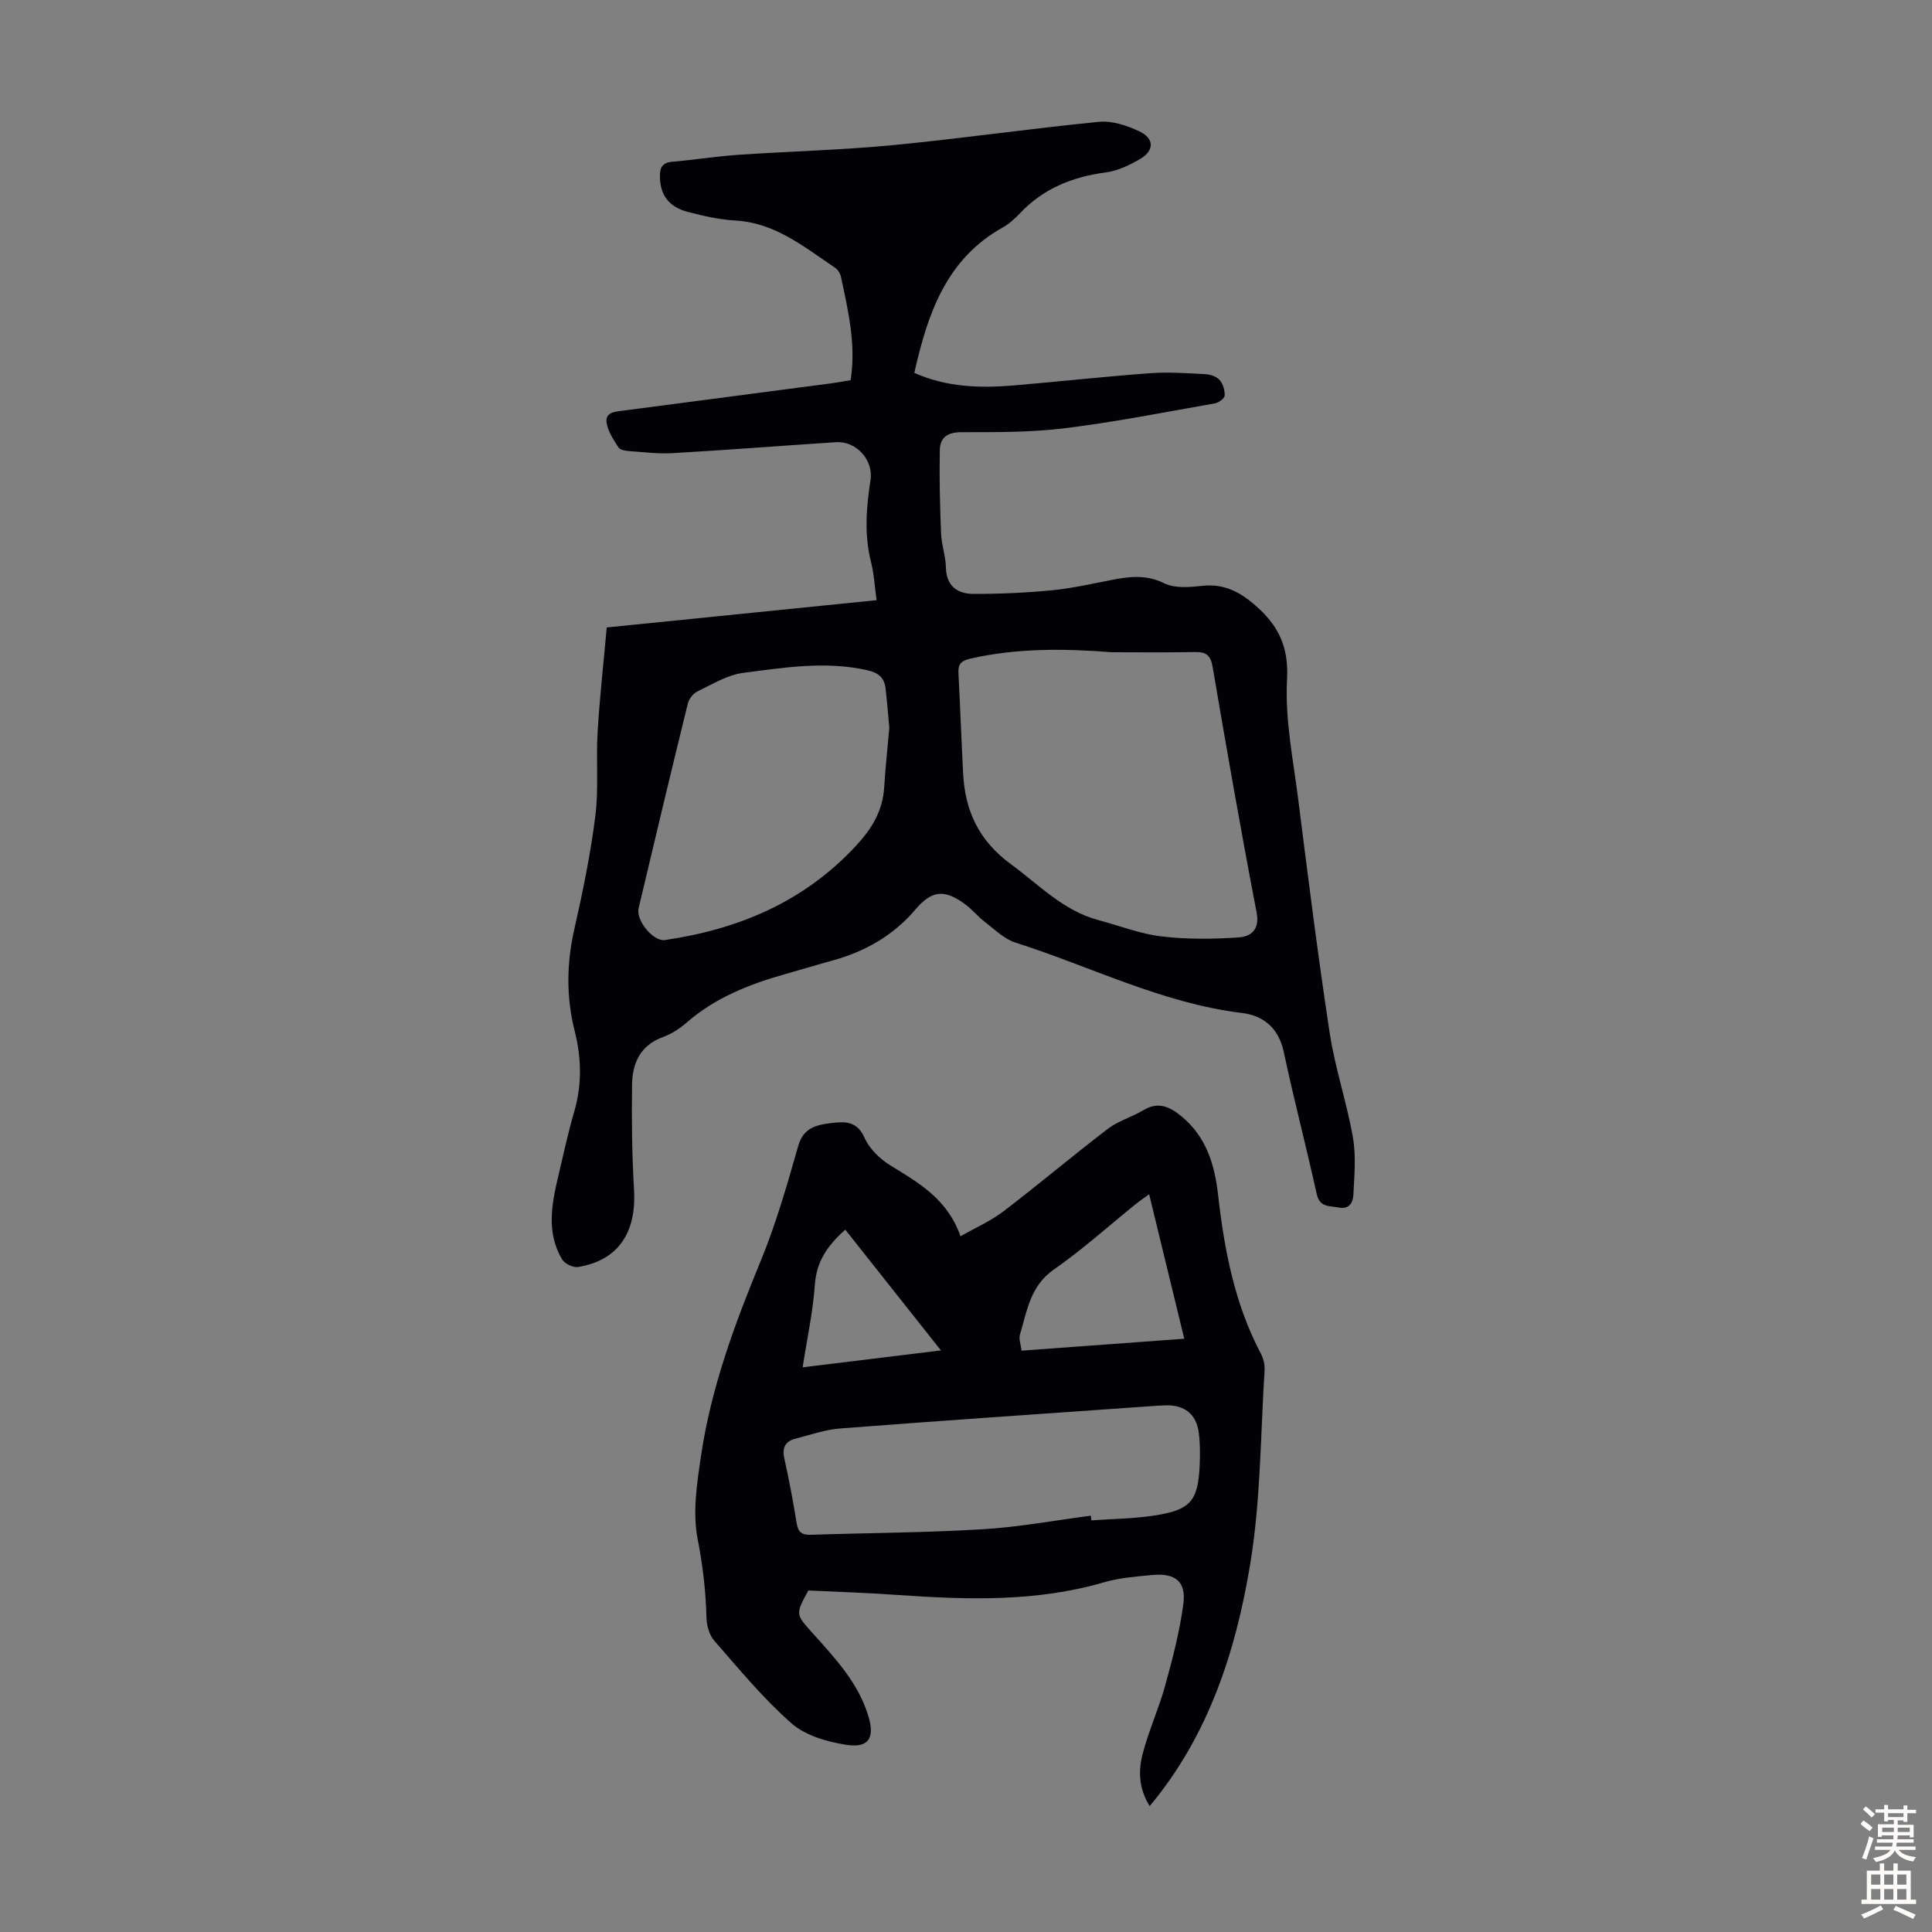
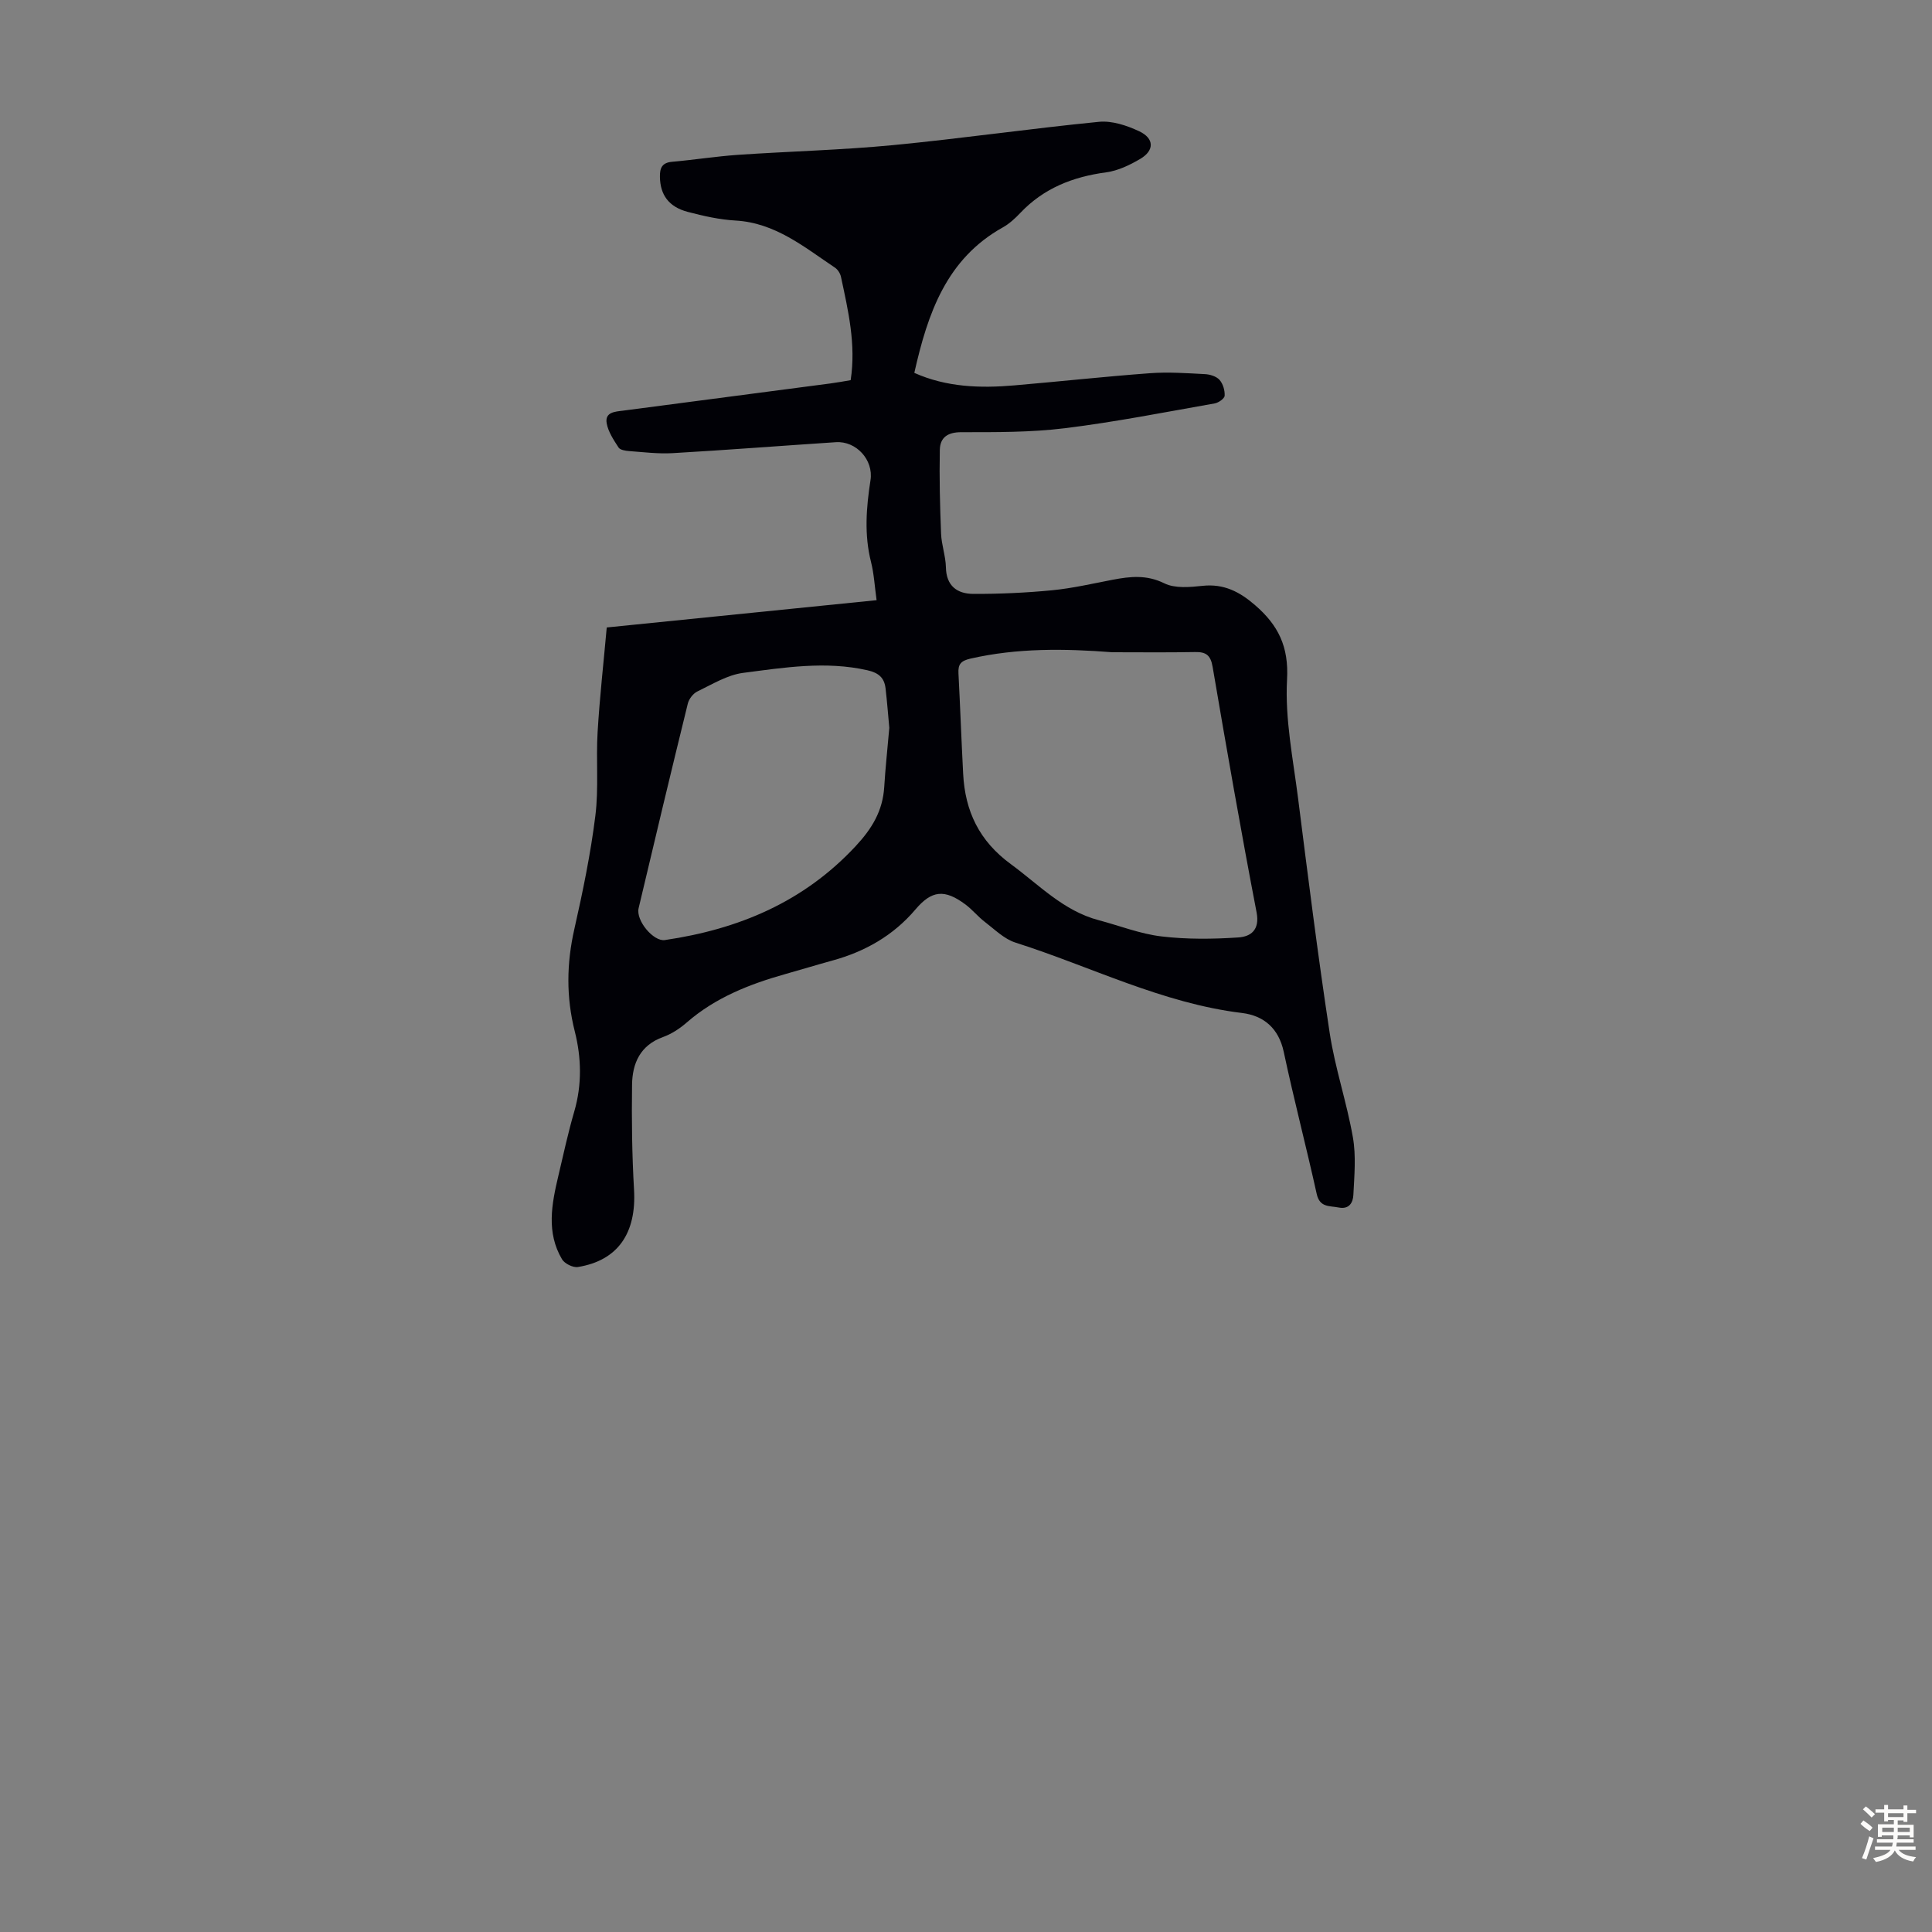
<svg xmlns="http://www.w3.org/2000/svg" enable-background="new 0 0 400 400" viewBox="0 0 400 400">
  <rect x="0" y="0" width="400" height="400" fill="#808080" stroke="none" />
  <path d="m189.3 77.2c6.65 2.97 13.63 3.2 20.7 2.59 9.36-.8 18.71-1.83 28.08-2.52 3.77-.28 7.6-.01 11.39.19 1.05.05 2.37.46 3.02 1.19.72.81 1.12 2.18 1.06 3.28-.03.58-1.26 1.45-2.05 1.59-10.33 1.82-20.65 3.86-31.05 5.14-7.07.87-14.28.82-21.43.82-2.88 0-4.39 1.14-4.44 3.67-.12 5.78.03 11.57.26 17.34.09 2.33.95 4.64 1 6.96.07 3.89 2.36 5.49 5.67 5.51 5.44.02 10.9-.23 16.31-.75 4.21-.41 8.38-1.38 12.55-2.18 3.63-.69 7.02-1.07 10.69.74 2.2 1.09 5.29.8 7.92.52 4.4-.47 7.66 1.22 10.87 4 4.78 4.14 7 8.55 6.62 15.4-.45 8.15 1.25 16.45 2.29 24.64 2.05 16.2 4.08 32.41 6.54 48.55 1.11 7.27 3.53 14.33 4.8 21.58.68 3.87.3 7.96.1 11.93-.07 1.5-.8 3.06-3.05 2.61-1.9-.38-3.91.04-4.54-2.81-2.17-9.82-4.73-19.56-6.82-29.39-1.05-4.93-4.16-7.52-8.63-8.07-16.55-2.01-31.33-9.62-46.93-14.58-2.33-.74-4.3-2.73-6.33-4.28-1.42-1.08-2.56-2.52-3.99-3.59-4.36-3.26-7.02-2.95-10.39 1.03-4.57 5.38-10.41 8.7-17.15 10.55-3.23.89-6.44 1.87-9.67 2.78-7.48 2.1-14.6 4.89-20.57 10.1-1.41 1.23-3.1 2.33-4.84 2.96-4.74 1.7-6.37 5.44-6.43 9.88-.1 7.24-.01 14.51.41 21.74.52 8.96-3.32 14.65-11.61 16-1.02.17-2.77-.7-3.3-1.6-3.29-5.56-2.14-11.44-.76-17.27 1.05-4.46 2.02-8.95 3.3-13.34 1.61-5.55 1.48-11.12.1-16.58-1.8-7.12-1.7-14.08-.08-21.21 1.75-7.74 3.36-15.54 4.34-23.41.72-5.72.12-11.59.47-17.36.43-7.21 1.24-14.39 1.89-21.64 18.97-1.92 37.3-3.77 55.87-5.65-.4-2.84-.53-5.42-1.15-7.89-1.44-5.67-.99-11.3-.11-16.97.64-4.17-2.94-8.12-7.16-7.85-11.27.74-22.54 1.62-33.82 2.27-2.99.17-6.01-.21-9.01-.43-.76-.06-1.84-.23-2.17-.73-1.01-1.56-2.14-3.24-2.46-5.01-.42-2.35 1.75-2.42 3.39-2.63 14.3-1.89 28.61-3.75 42.92-5.63 1.42-.19 2.84-.45 4.2-.68 1.14-7.44-.52-14.42-2.01-21.41-.15-.69-.65-1.49-1.23-1.88-6.38-4.26-12.35-9.29-20.6-9.76-3.32-.19-6.65-.94-9.88-1.79-3.96-1.04-5.71-3.54-5.77-7.24-.03-1.79.39-2.94 2.48-3.13 4.56-.4 9.09-1.12 13.65-1.44 10.7-.73 21.43-.99 32.1-2.01 14.25-1.37 28.43-3.43 42.68-4.83 2.7-.26 5.76.76 8.3 1.95 3.16 1.47 3.19 3.98.25 5.72-2.17 1.28-4.62 2.46-7.07 2.79-6.88.92-12.92 3.28-17.77 8.4-1.07 1.13-2.27 2.24-3.61 2.99-11.67 6.5-15.56 17.75-18.34 30.13zm40.98 57.84c-9.84-.76-19.64-.9-29.36 1.32-2.01.46-2.58 1.18-2.48 3.06.36 6.93.61 13.86.97 20.78.4 7.76 3.32 13.92 9.9 18.73 5.84 4.28 10.86 9.66 18.18 11.59 4.32 1.14 8.56 2.83 12.95 3.35 5.25.63 10.64.57 15.93.22 2.53-.17 4.51-1.49 3.79-5.21-3.25-16.9-6.21-33.86-9.1-50.82-.42-2.45-1.39-3.11-3.67-3.06-5.7.11-11.41.04-17.11.04zm-46.16 15.65c-.22-2.37-.44-5.26-.77-8.14-.26-2.22-1.4-3.25-3.8-3.79-8.64-1.94-17.18-.55-25.68.55-3.28.42-6.41 2.37-9.49 3.85-.87.42-1.73 1.54-1.97 2.49-3.47 14.11-6.85 28.24-10.19 42.38-.61 2.57 3.09 6.95 5.43 6.6 15.25-2.24 28.73-7.86 39.51-19.45 3.41-3.66 5.6-7.32 5.91-12.24.24-3.91.66-7.8 1.05-12.25z" fill="#010106" />
-   <path d="m167.36 329.29c-2.71 4.97-2.64 4.91.89 8.84 4.63 5.16 9.43 10.25 11.52 17.11 1.41 4.61.08 6.75-4.65 5.99-3.94-.63-8.39-1.91-11.26-4.44-5.84-5.14-10.86-11.24-16-17.13-1.04-1.19-1.56-3.18-1.6-4.82-.13-5.47-.76-10.76-1.82-16.19-1.08-5.52-.14-11.59.71-17.3 2.07-14.02 6.95-27.21 12.34-40.27 3.18-7.72 5.49-15.82 7.78-23.86 1.04-3.64 3.65-4.3 6.5-4.66 2.8-.35 5.59-.7 7.22 3 1.01 2.28 3.19 4.4 5.38 5.74 5.86 3.6 11.81 6.96 14.49 14.66 3.28-1.87 6.33-3.2 8.9-5.17 7.28-5.56 14.29-11.49 21.57-17.05 2.18-1.67 5.01-2.46 7.4-3.89 3.06-1.84 5.42-.74 7.85 1.25 5.17 4.22 6.91 10.05 7.61 16.27 1.29 11.39 3.41 22.53 8.82 32.81.55 1.04.89 2.36.81 3.52-.85 13.39-.8 26.95-2.98 40.13-2.99 18.14-8.67 35.59-20.81 50.1-1.78-2.84-2.61-6.32-1.49-10.68 1.24-4.84 3.37-9.46 4.7-14.28 1.53-5.56 3.01-11.19 3.76-16.89.61-4.64-1.66-6.44-6.45-5.99-3.33.31-6.75.57-9.94 1.5-14.03 4.1-28.3 3.63-42.62 2.64-6.24-.45-12.49-.65-18.63-.94zm58.48-15.48c.04.32.08.65.12.97 4.45-.33 8.95-.34 13.34-1.05 7.27-1.18 8.74-3.05 9.08-10.36.11-2.23.1-4.49-.18-6.7-.49-3.89-2.95-5.82-6.91-5.71-1.23.03-2.46.13-3.68.22-21.19 1.49-42.39 2.93-63.57 4.56-3.17.24-6.29 1.33-9.4 2.14-2.04.53-2.74 1.83-2.26 4.03.99 4.47 1.84 8.98 2.57 13.5.3 1.83 1.09 2.41 2.88 2.35 11.85-.39 23.71-.43 35.54-1.14 7.52-.44 14.98-1.84 22.47-2.81zm12.08-66.55c-1.13.82-1.95 1.36-2.71 1.98-5.66 4.56-11.07 9.46-17.02 13.6-4.91 3.42-5.55 8.56-7.02 13.48-.28.93.19 2.09.34 3.32 11.36-.83 22.33-1.64 33.68-2.47-2.46-10.14-4.8-19.76-7.27-29.91zm-43.11 32.33c-6.82-8.61-13.3-16.8-19.8-25-3.64 3.23-5.96 6.54-6.3 11.36-.39 5.61-1.61 11.16-2.53 17.14 9.72-1.19 18.88-2.31 28.63-3.5z" fill="#010106" />
  <g fill="#fcfbfa">
-     <path d="m385.2 377.6.6-.7c.6.4 1.3.9 1.9 1.5l-.6.7c-.8-.5-1.4-1-1.9-1.5zm.3 7.1c.6-1.4 1.1-2.9 1.5-4.5.3.1.6.3.9.4-.5 1.4-1 2.9-1.5 4.4zm.2-10.1.6-.6c.7.5 1.3 1.1 1.9 1.6l-.7.7c-.6-.6-1.2-1.2-1.8-1.7zm8.4-.8h.8v.9h1.8v.7h-1.8v1.8h-.8v-.3h-1.2v.9h3.3v2.6h-.8v-.4h-2.5c0 .3 0 .6-.1.8h3.4v.7h-3.5c0 .3-.1.6-.1.8h4v.7h-3.5c.7.9 1.9 1.3 3.6 1.5-.2.2-.4.5-.6.9-1.9-.3-3.2-1.1-3.8-2.3-.5 1.1-1.8 2-3.9 2.4-.2-.3-.4-.5-.6-.8 1.9-.4 3.1-.9 3.6-1.7h-3.2v-.7h3.5c.1-.2.1-.5.2-.8h-3.3v-.7h3.4c0-.2 0-.5 0-.8h-2.4v.3h-.8v-2.6h3.3v-.9h-1.2v.3h-.8v-1.8h-1.8v-.7h1.8v-.9h.8v.9h3.2zm-4.4 5.5h2.4c0-.3 0-.6 0-.9h-2.4zm1.2-3.1h3.2v-.8h-3.2zm4.4 2.2h-2.4v.9h2.5v-.9z" />
-     <path d="m389.2 385.8h.9v1.5h1.9v-1.5h.9v1.5h2.7v6h1.1v.9h-11.3v-.9h1.1v-6h2.7zm.2 8.7.5.8c-1.2.6-2.5 1.3-4 1.9-.2-.3-.3-.6-.6-.8 1.6-.6 3-1.3 4.1-1.9zm-2-4.3h1.9v-2.1h-1.9zm0 3.1h1.9v-2.2h-1.9zm2.7-3.1h1.9v-2.1h-1.9zm0 3.1h1.9v-2.2h-1.9zm2.4 1.3c1.4.6 2.7 1.2 4.1 1.8l-.5.9c-1.5-.7-2.8-1.4-4.1-1.9zm2.2-6.5h-1.9v2.1h1.9zm-1.9 5.2h1.9v-2.2h-1.9z" />
+     <path d="m385.2 377.6.6-.7c.6.4 1.3.9 1.9 1.5l-.6.7c-.8-.5-1.4-1-1.9-1.5zm.3 7.1c.6-1.4 1.1-2.9 1.5-4.5.3.1.6.3.9.4-.5 1.4-1 2.9-1.5 4.4zm.2-10.1.6-.6c.7.5 1.3 1.1 1.9 1.6l-.7.7c-.6-.6-1.2-1.2-1.8-1.7zm8.4-.8h.8v.9h1.8v.7h-1.8v1.8h-.8v-.3h-1.2v.9h3.3v2.6h-.8v-.4h-2.5c0 .3 0 .6-.1.8h3.4v.7h-3.5c0 .3-.1.6-.1.8h4v.7h-3.5c.7.9 1.9 1.3 3.6 1.5-.2.2-.4.5-.6.9-1.9-.3-3.2-1.1-3.8-2.3-.5 1.1-1.8 2-3.9 2.4-.2-.3-.4-.5-.6-.8 1.9-.4 3.1-.9 3.6-1.7h-3.2v-.7h3.5c.1-.2.1-.5.2-.8h-3.3v-.7h3.4c0-.2 0-.5 0-.8h-2.4v.3h-.8v-2.6h3.3v-.9h-1.2v.3h-.8v-1.8h-1.8v-.7h1.8v-.9h.8v.9h3.2zm-4.4 5.5h2.4c0-.3 0-.6 0-.9h-2.4zm1.2-3.1h3.2v-.8h-3.2zm4.4 2.2h-2.4v.9h2.5v-.9" />
  </g>
</svg>